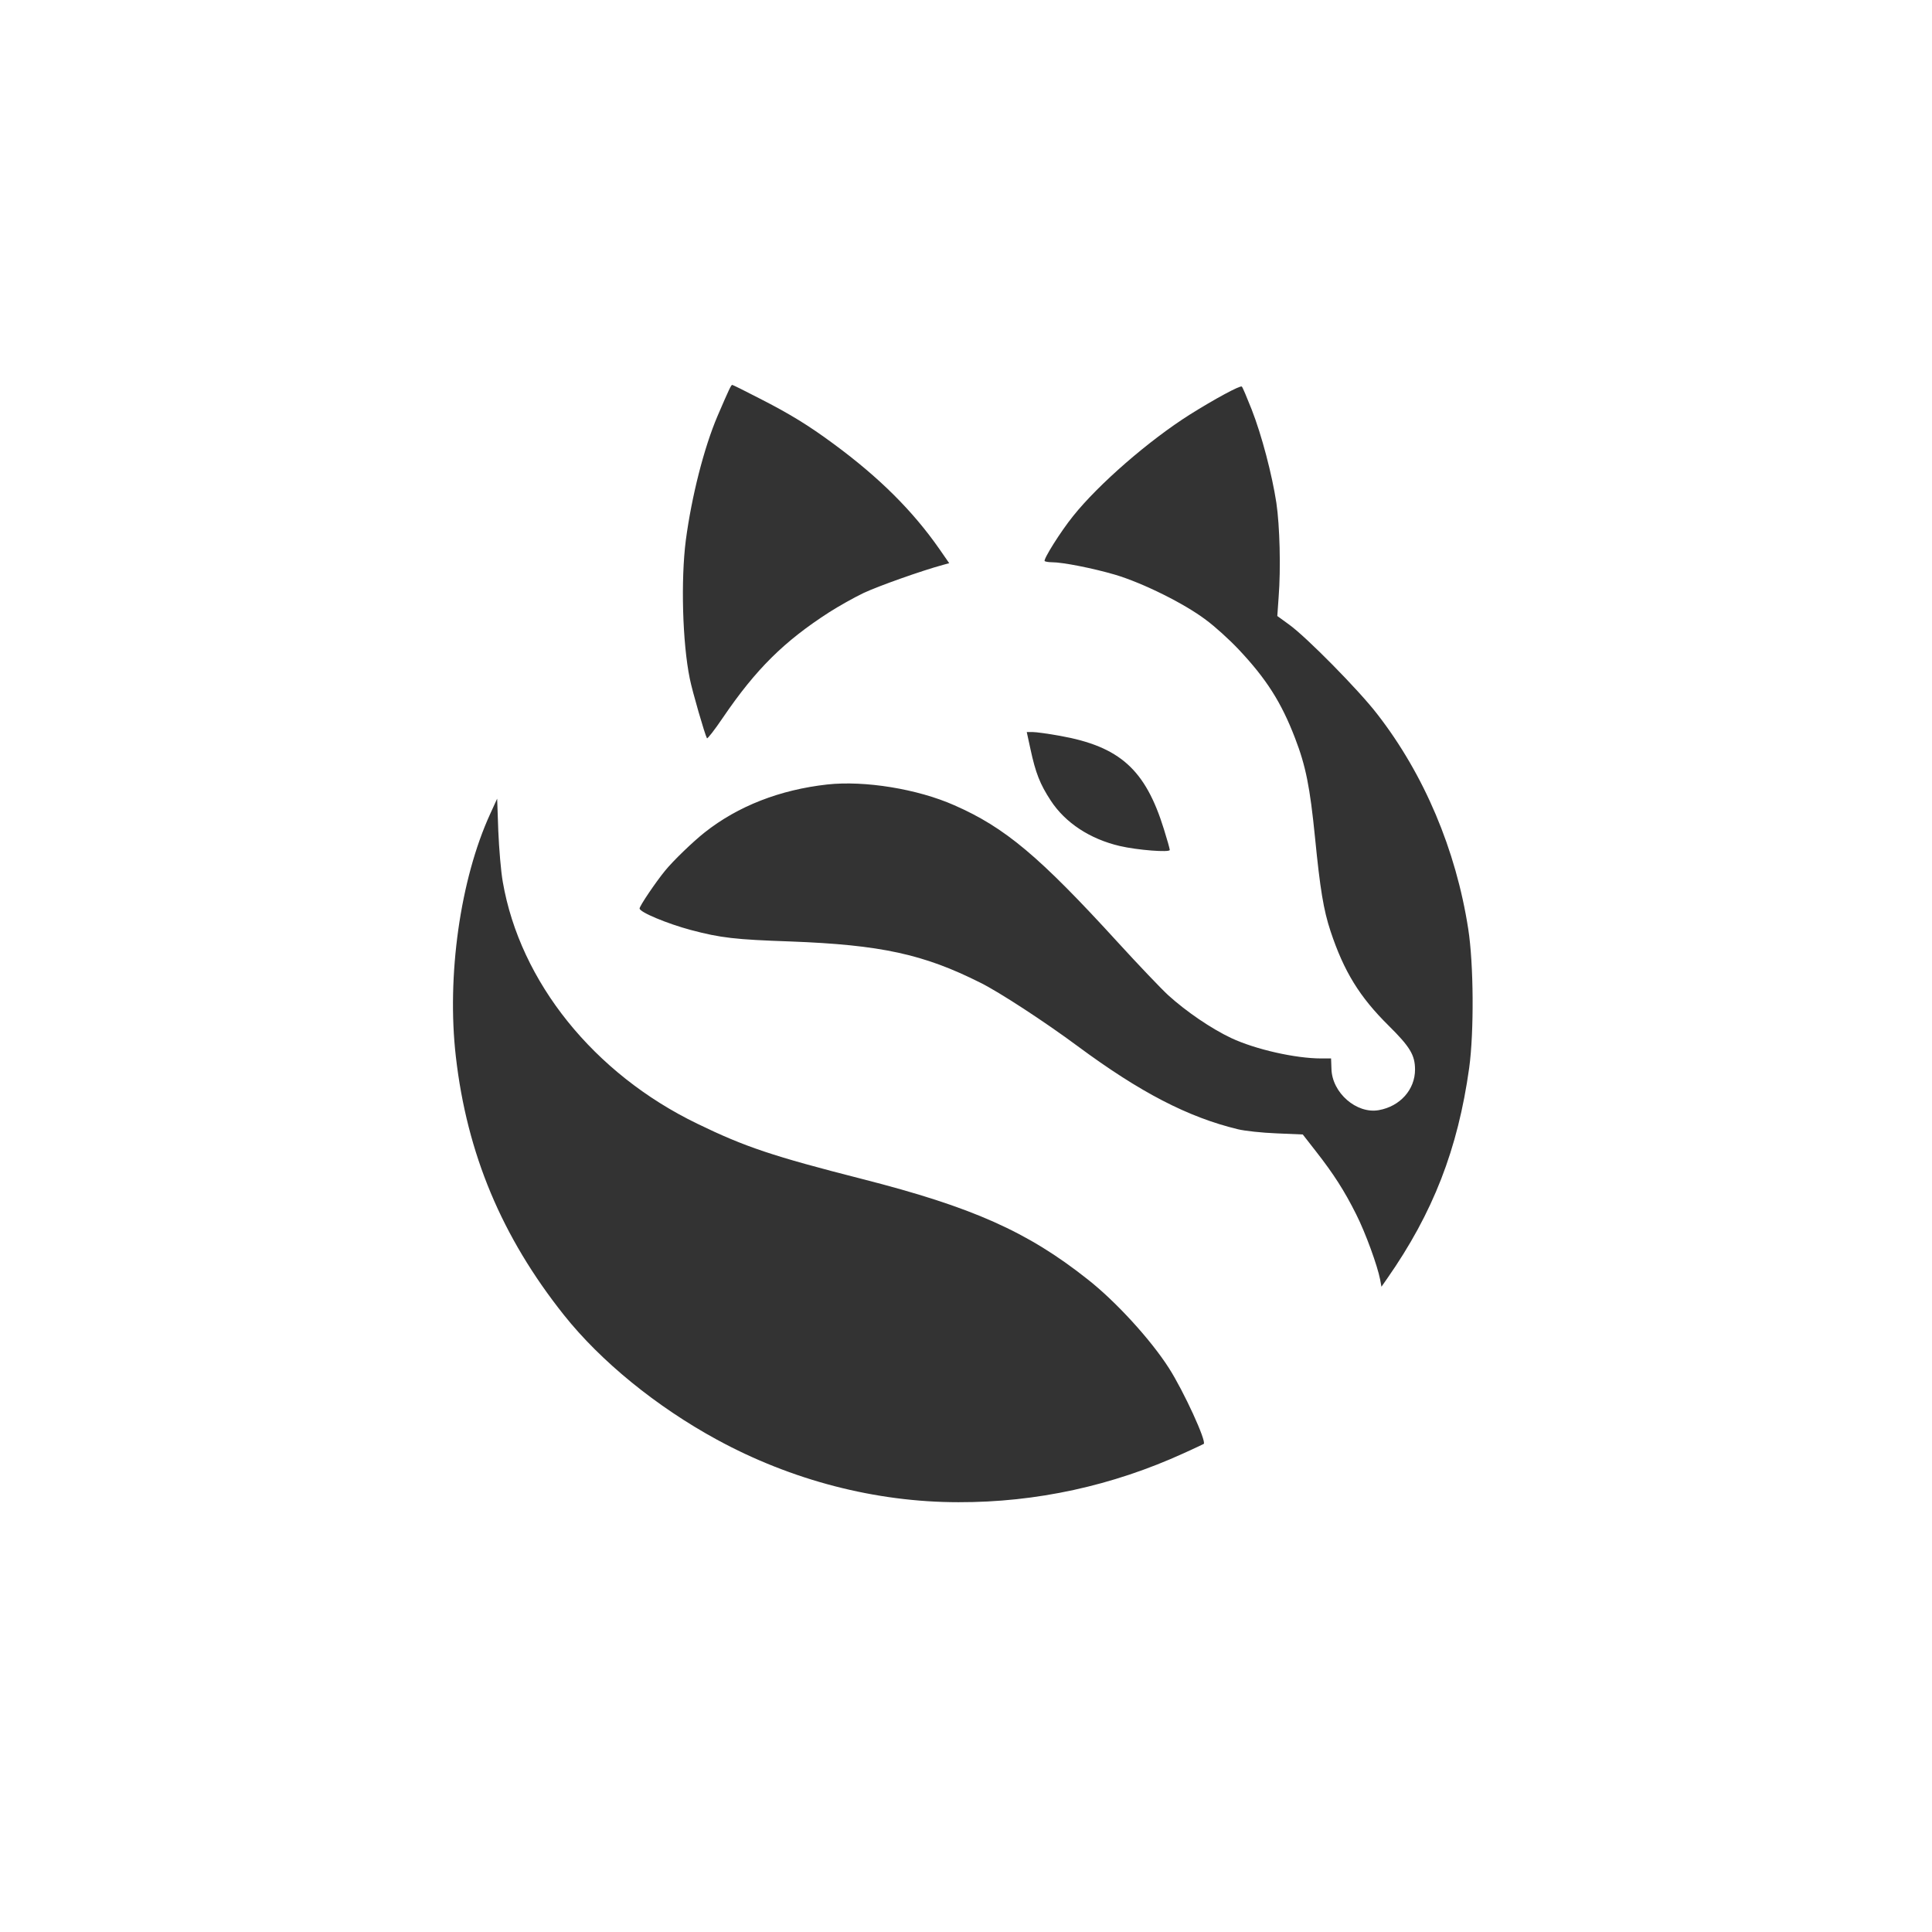
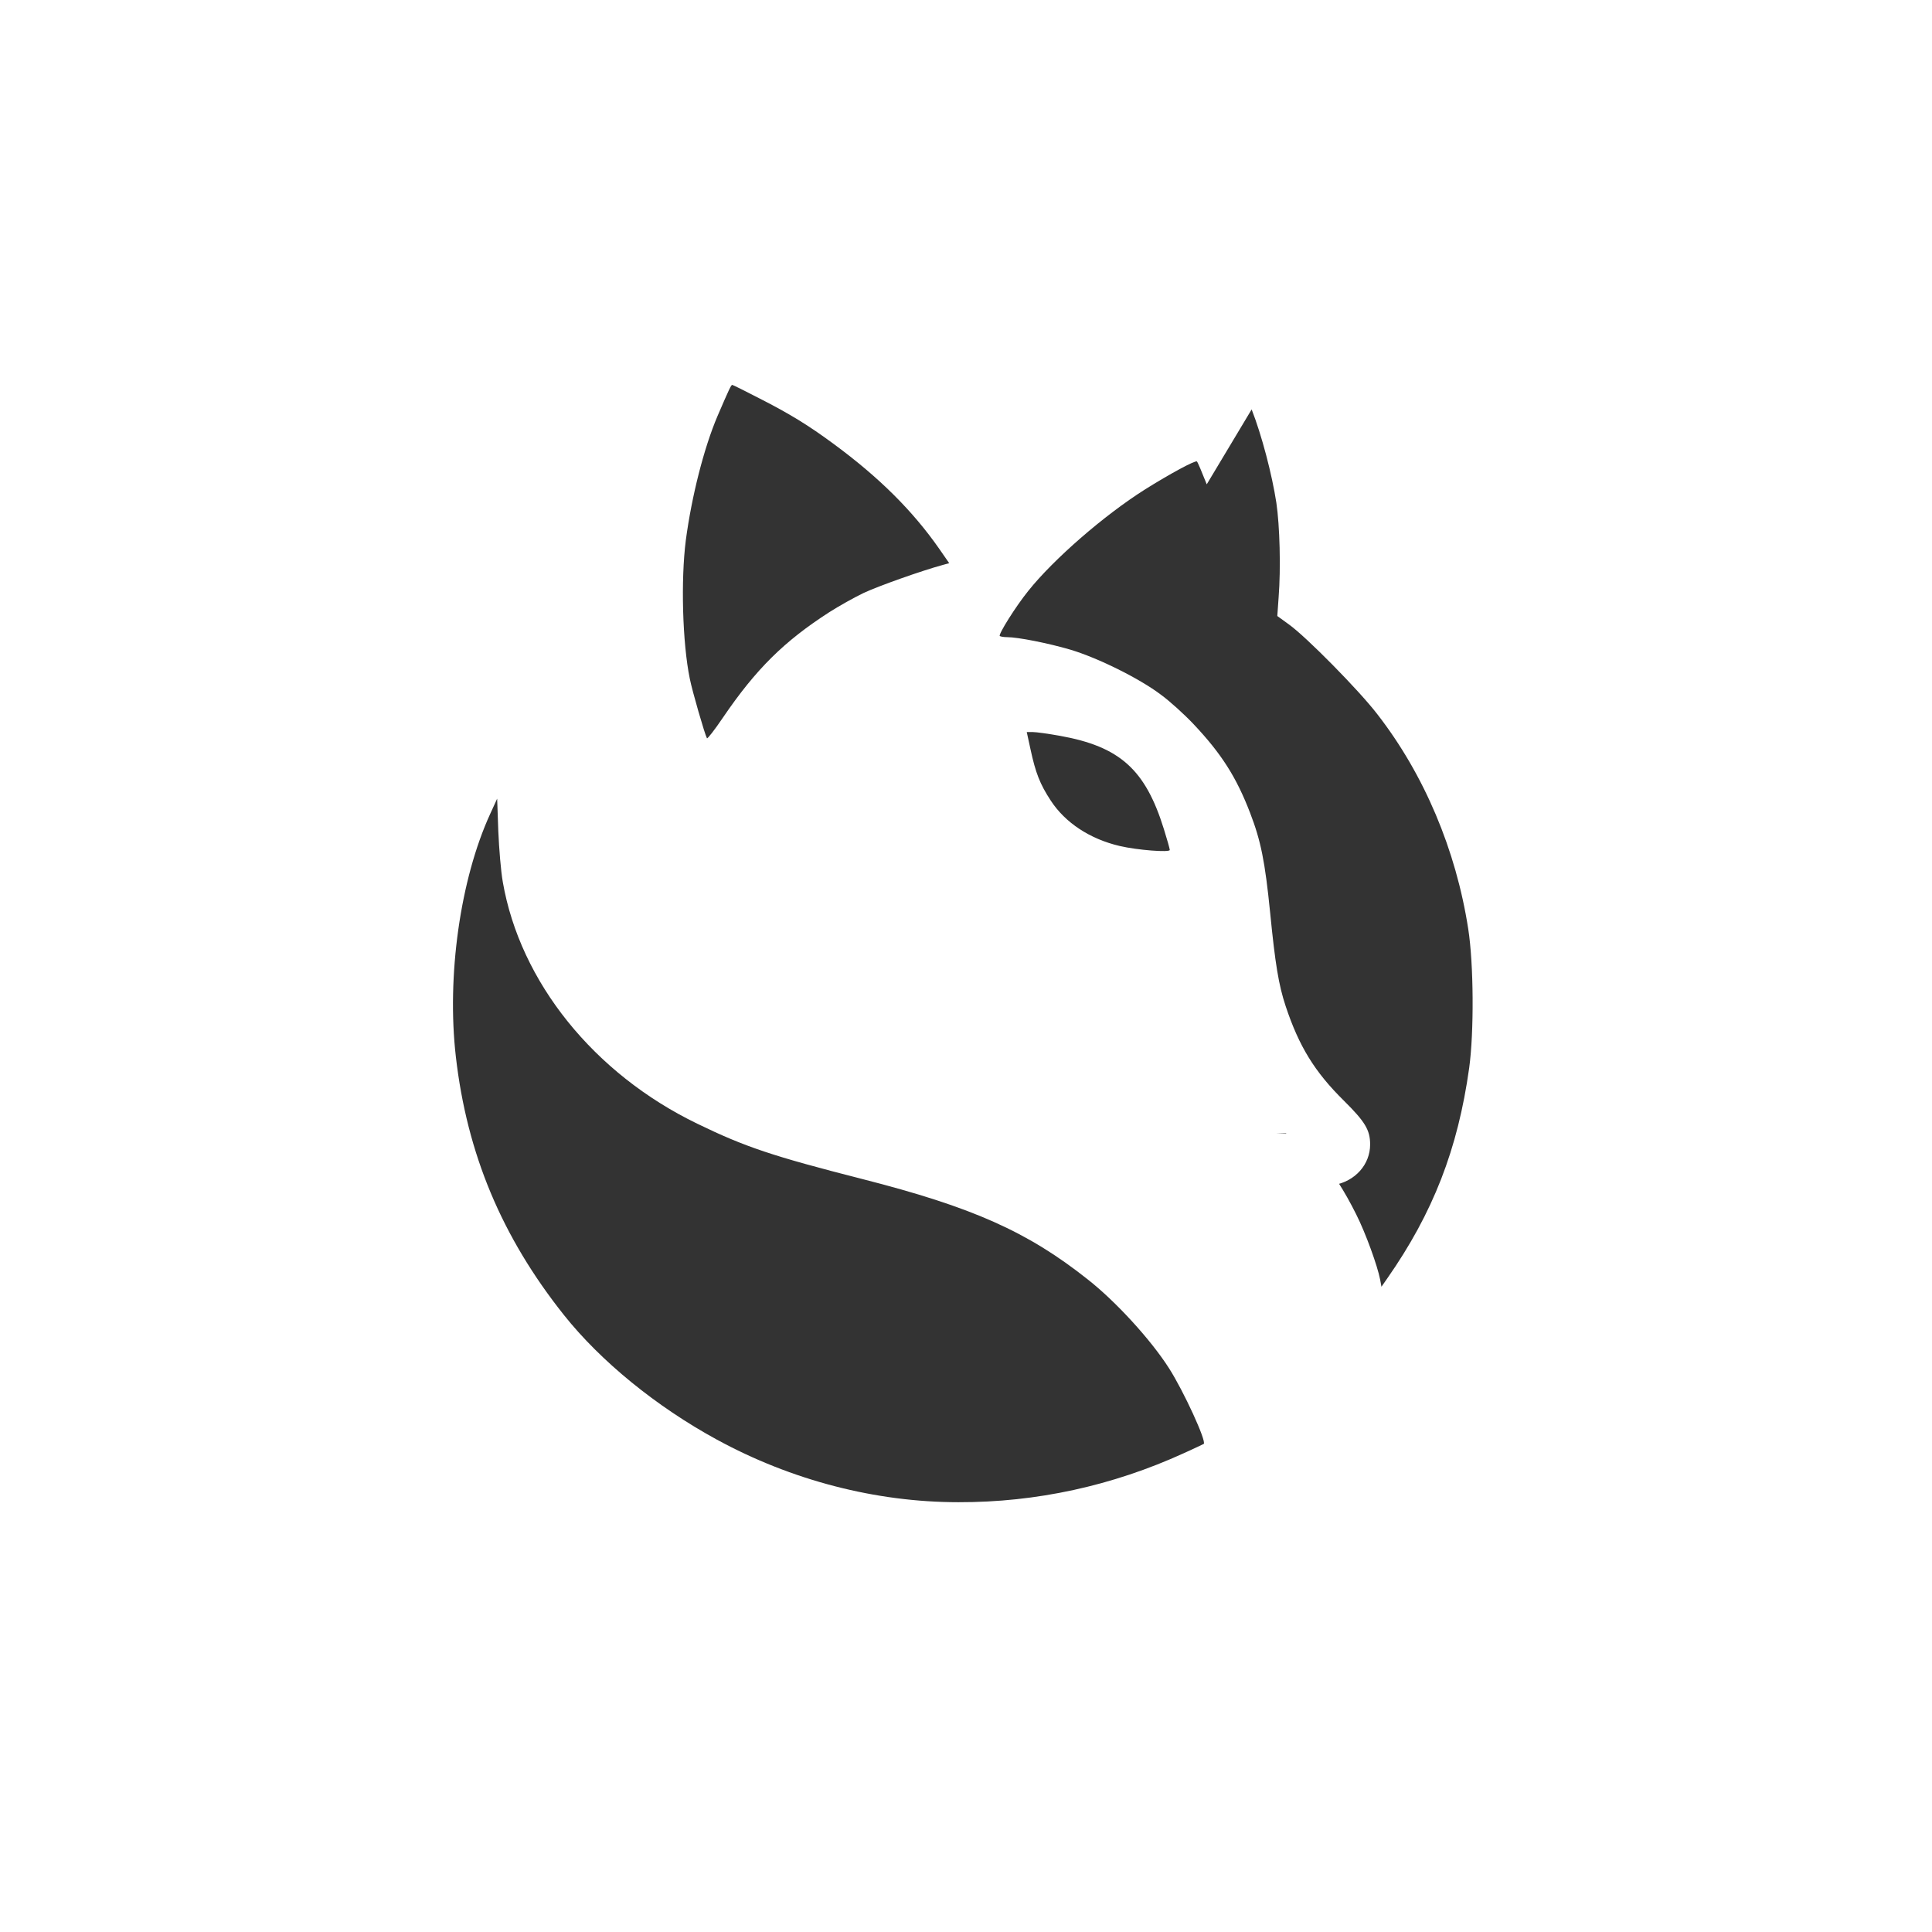
<svg xmlns="http://www.w3.org/2000/svg" version="1.0" width="1024pt" height="1024pt" viewBox="0 0 1024 1024" preserveAspectRatio="xMidYMid meet">
  <rect x="0" y="0" width="1024" height="1024" fill="#333333" stroke="none" />
  <g transform="translate(0,1024) scale(0.1,-0.1)" fill="#ffffff" stroke="none">
-     <path d="M0 5120 l0 -5120 5120 0 5120 0 0 5120 0 5120 -5120 0 -5120 0 0 -5120z m4026 3008 c163 -83 261 -144 390 -239 245 -180 422 -357 563 -559 l52 -75 -33 -9 c-114 -31 -342 -112 -421 -149 -50 -24 -132 -70 -182 -102 -239 -154 -388 -301 -563 -558 -44 -65 -82 -114 -85 -110 -11 19 -78 250 -91 316 -39 190 -48 523 -21 734 31 233 96 489 168 658 62 144 72 165 78 165 3 0 68 -32 145 -72z m2608 -58 c54 -138 108 -345 131 -495 18 -122 24 -347 12 -500 l-7 -100 62 -45 c92 -66 370 -348 467 -474 249 -320 418 -720 483 -1140 29 -186 31 -546 5 -736 -60 -430 -191 -768 -435 -1117 l-30 -43 -7 38 c-14 73 -77 247 -127 346 -62 124 -119 213 -212 332 l-71 91 -140 6 c-77 3 -169 13 -205 22 -264 64 -517 195 -848 440 -174 129 -416 287 -515 336 -302 152 -529 201 -1007 219 -293 10 -371 19 -529 61 -123 33 -271 94 -271 114 0 13 85 139 135 200 43 53 148 154 210 203 177 140 399 226 649 254 200 22 480 -24 674 -110 269 -118 450 -270 869 -729 106 -116 225 -241 265 -278 96 -87 228 -177 334 -227 128 -60 340 -108 477 -108 l52 0 2 -55 c3 -127 133 -240 251 -219 113 20 192 109 192 215 0 77 -27 121 -139 232 -155 153 -238 288 -309 502 -37 112 -55 222 -82 495 -27 270 -49 380 -106 528 -73 190 -152 314 -299 470 -48 51 -126 122 -174 157 -112 85 -333 195 -481 239 -116 34 -277 66 -335 66 -17 0 -34 3 -38 6 -8 9 84 156 151 239 135 169 402 401 619 538 129 81 267 156 275 148 4 -3 27 -58 52 -121z m-1016 -1730 c318 -57 453 -179 551 -495 17 -54 31 -104 31 -110 0 -14 -171 -1 -265 21 -158 37 -289 123 -366 241 -57 87 -80 146 -107 271 l-20 92 32 0 c18 0 83 -9 144 -20z m-2953 -775 c92 -530 483 -1016 1031 -1281 253 -123 400 -172 874 -293 584 -149 876 -279 1195 -532 149 -117 334 -319 431 -471 78 -122 200 -388 184 -401 -3 -2 -50 -24 -105 -49 -379 -173 -782 -261 -1195 -260 -439 0 -885 116 -1281 332 -321 175 -615 415 -810 660 -330 415 -514 855 -573 1370 -49 426 23 939 182 1286 l37 81 6 -171 c4 -94 14 -216 24 -271z" />
+     <path d="M0 5120 l0 -5120 5120 0 5120 0 0 5120 0 5120 -5120 0 -5120 0 0 -5120z m4026 3008 c163 -83 261 -144 390 -239 245 -180 422 -357 563 -559 l52 -75 -33 -9 c-114 -31 -342 -112 -421 -149 -50 -24 -132 -70 -182 -102 -239 -154 -388 -301 -563 -558 -44 -65 -82 -114 -85 -110 -11 19 -78 250 -91 316 -39 190 -48 523 -21 734 31 233 96 489 168 658 62 144 72 165 78 165 3 0 68 -32 145 -72z m2608 -58 c54 -138 108 -345 131 -495 18 -122 24 -347 12 -500 l-7 -100 62 -45 c92 -66 370 -348 467 -474 249 -320 418 -720 483 -1140 29 -186 31 -546 5 -736 -60 -430 -191 -768 -435 -1117 l-30 -43 -7 38 c-14 73 -77 247 -127 346 -62 124 -119 213 -212 332 l-71 91 -140 6 l52 0 2 -55 c3 -127 133 -240 251 -219 113 20 192 109 192 215 0 77 -27 121 -139 232 -155 153 -238 288 -309 502 -37 112 -55 222 -82 495 -27 270 -49 380 -106 528 -73 190 -152 314 -299 470 -48 51 -126 122 -174 157 -112 85 -333 195 -481 239 -116 34 -277 66 -335 66 -17 0 -34 3 -38 6 -8 9 84 156 151 239 135 169 402 401 619 538 129 81 267 156 275 148 4 -3 27 -58 52 -121z m-1016 -1730 c318 -57 453 -179 551 -495 17 -54 31 -104 31 -110 0 -14 -171 -1 -265 21 -158 37 -289 123 -366 241 -57 87 -80 146 -107 271 l-20 92 32 0 c18 0 83 -9 144 -20z m-2953 -775 c92 -530 483 -1016 1031 -1281 253 -123 400 -172 874 -293 584 -149 876 -279 1195 -532 149 -117 334 -319 431 -471 78 -122 200 -388 184 -401 -3 -2 -50 -24 -105 -49 -379 -173 -782 -261 -1195 -260 -439 0 -885 116 -1281 332 -321 175 -615 415 -810 660 -330 415 -514 855 -573 1370 -49 426 23 939 182 1286 l37 81 6 -171 c4 -94 14 -216 24 -271z" />
  </g>
</svg>